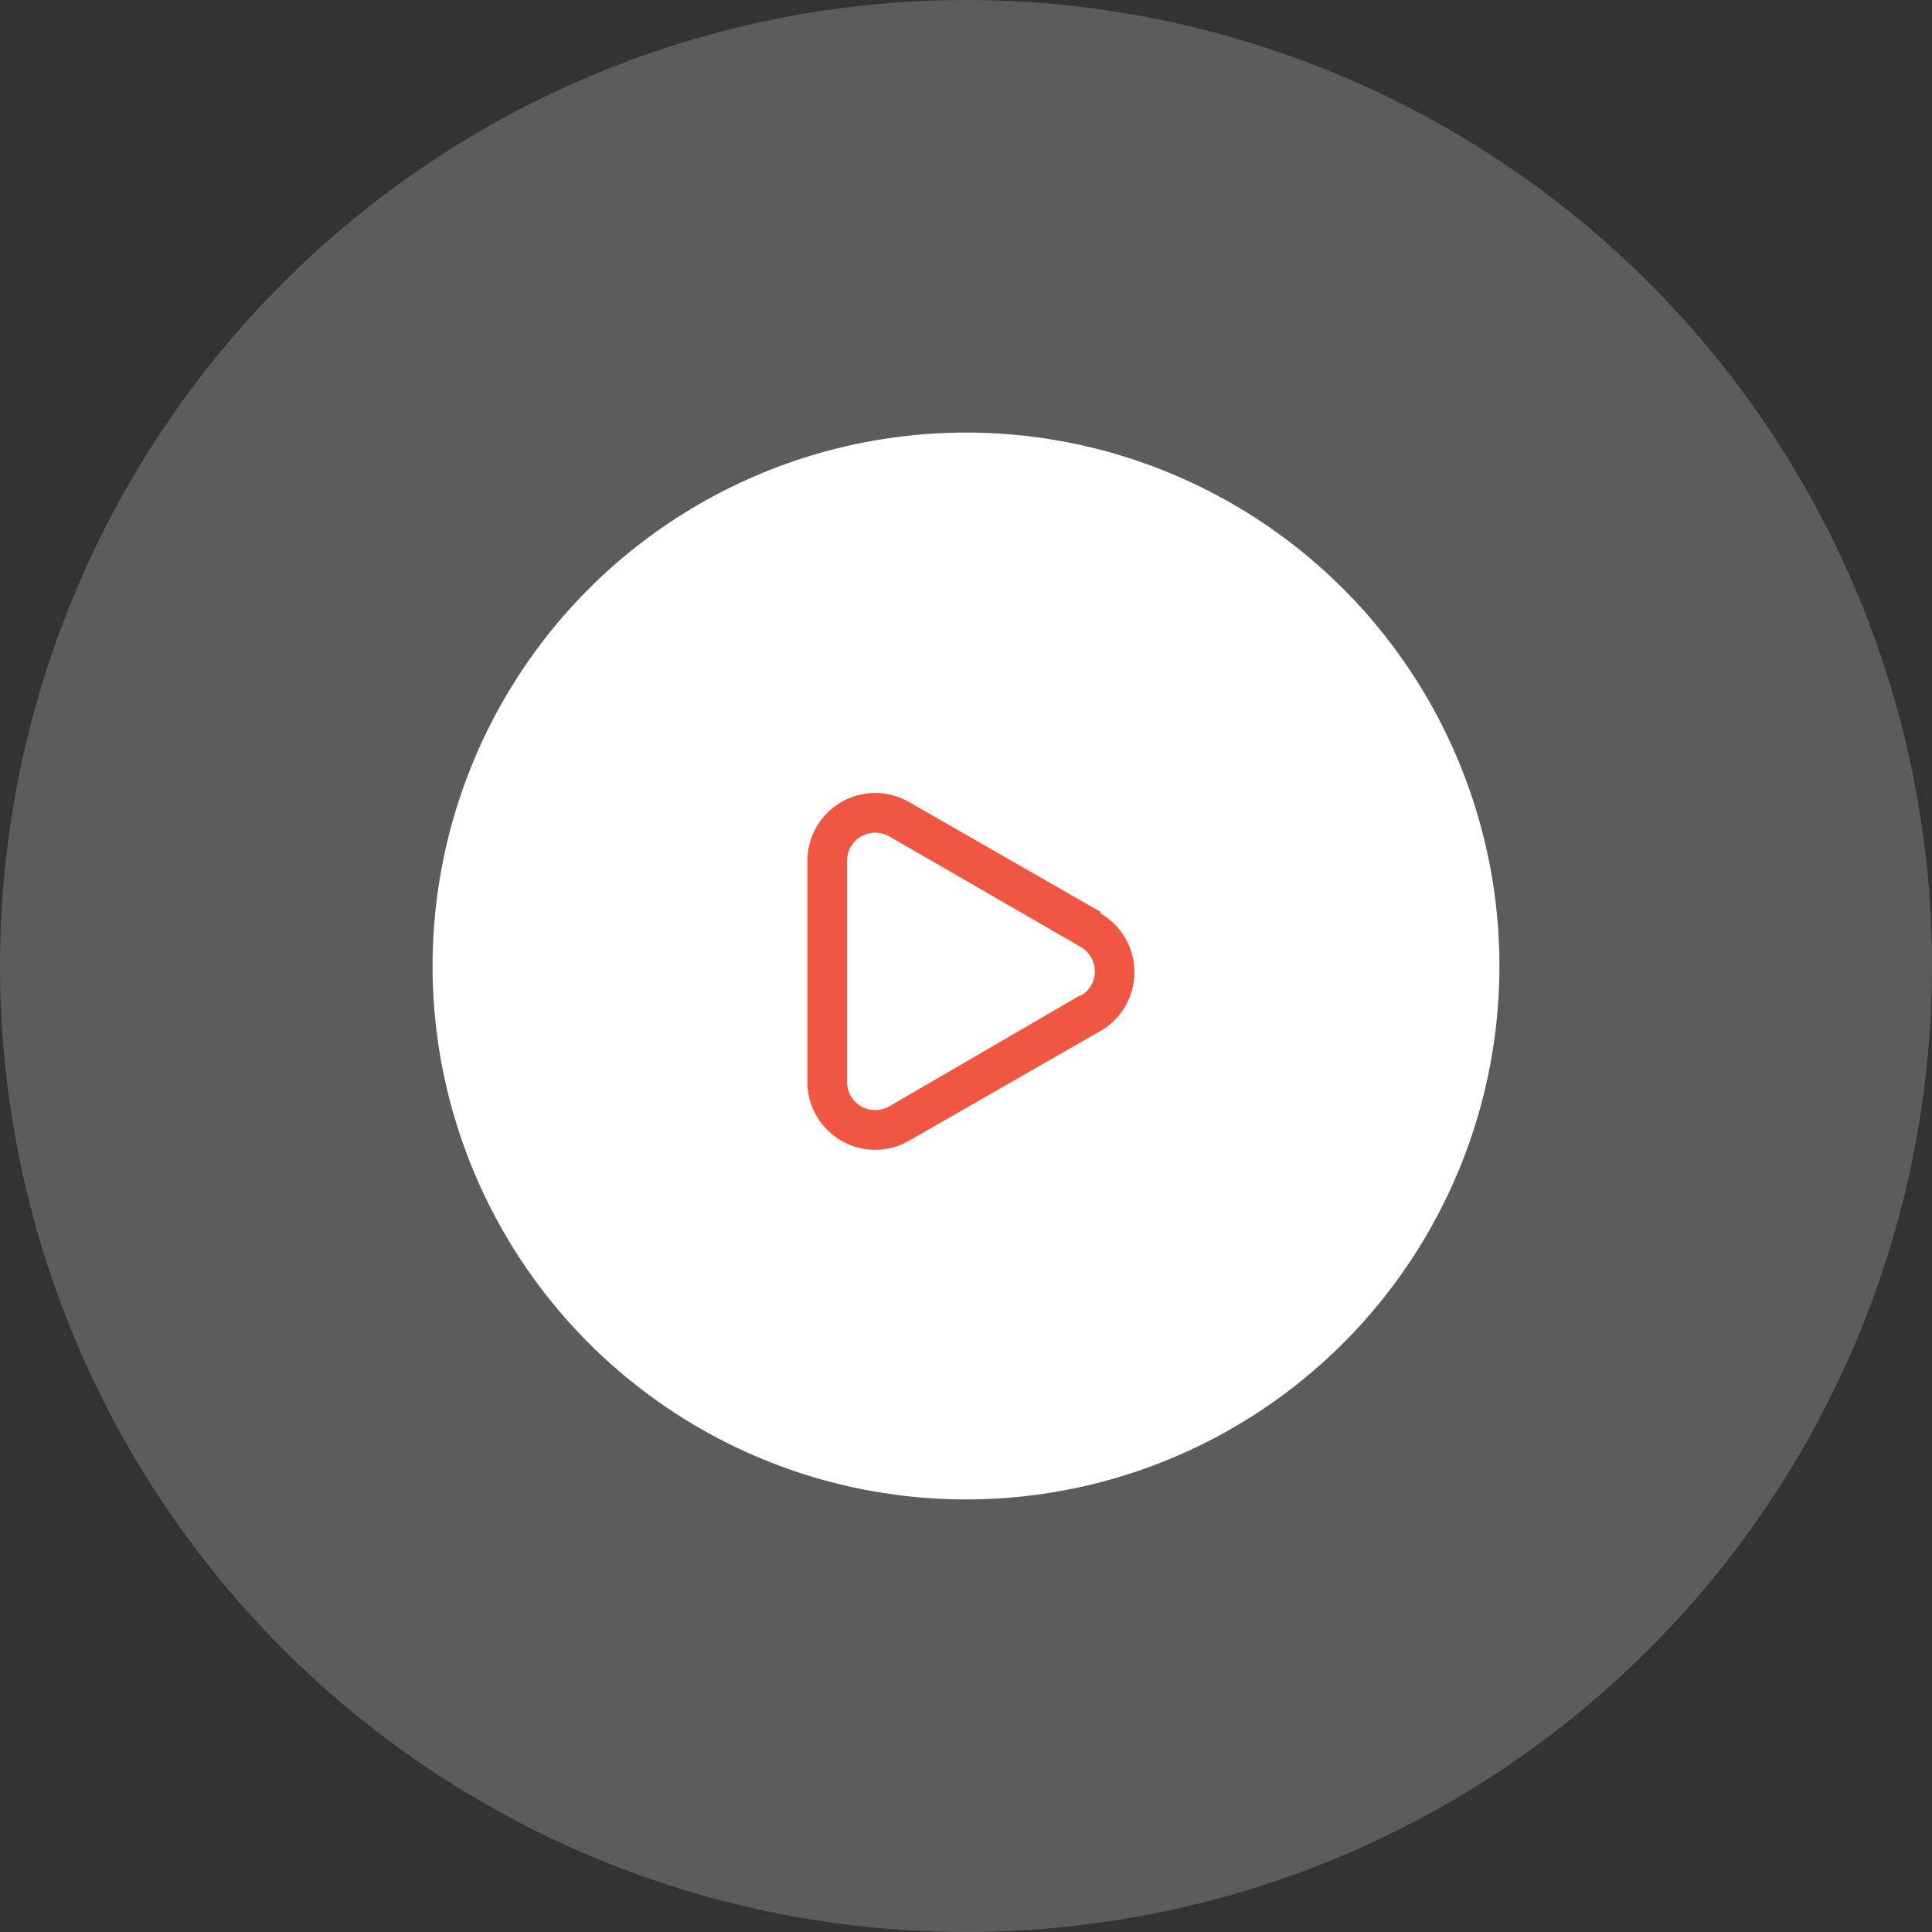
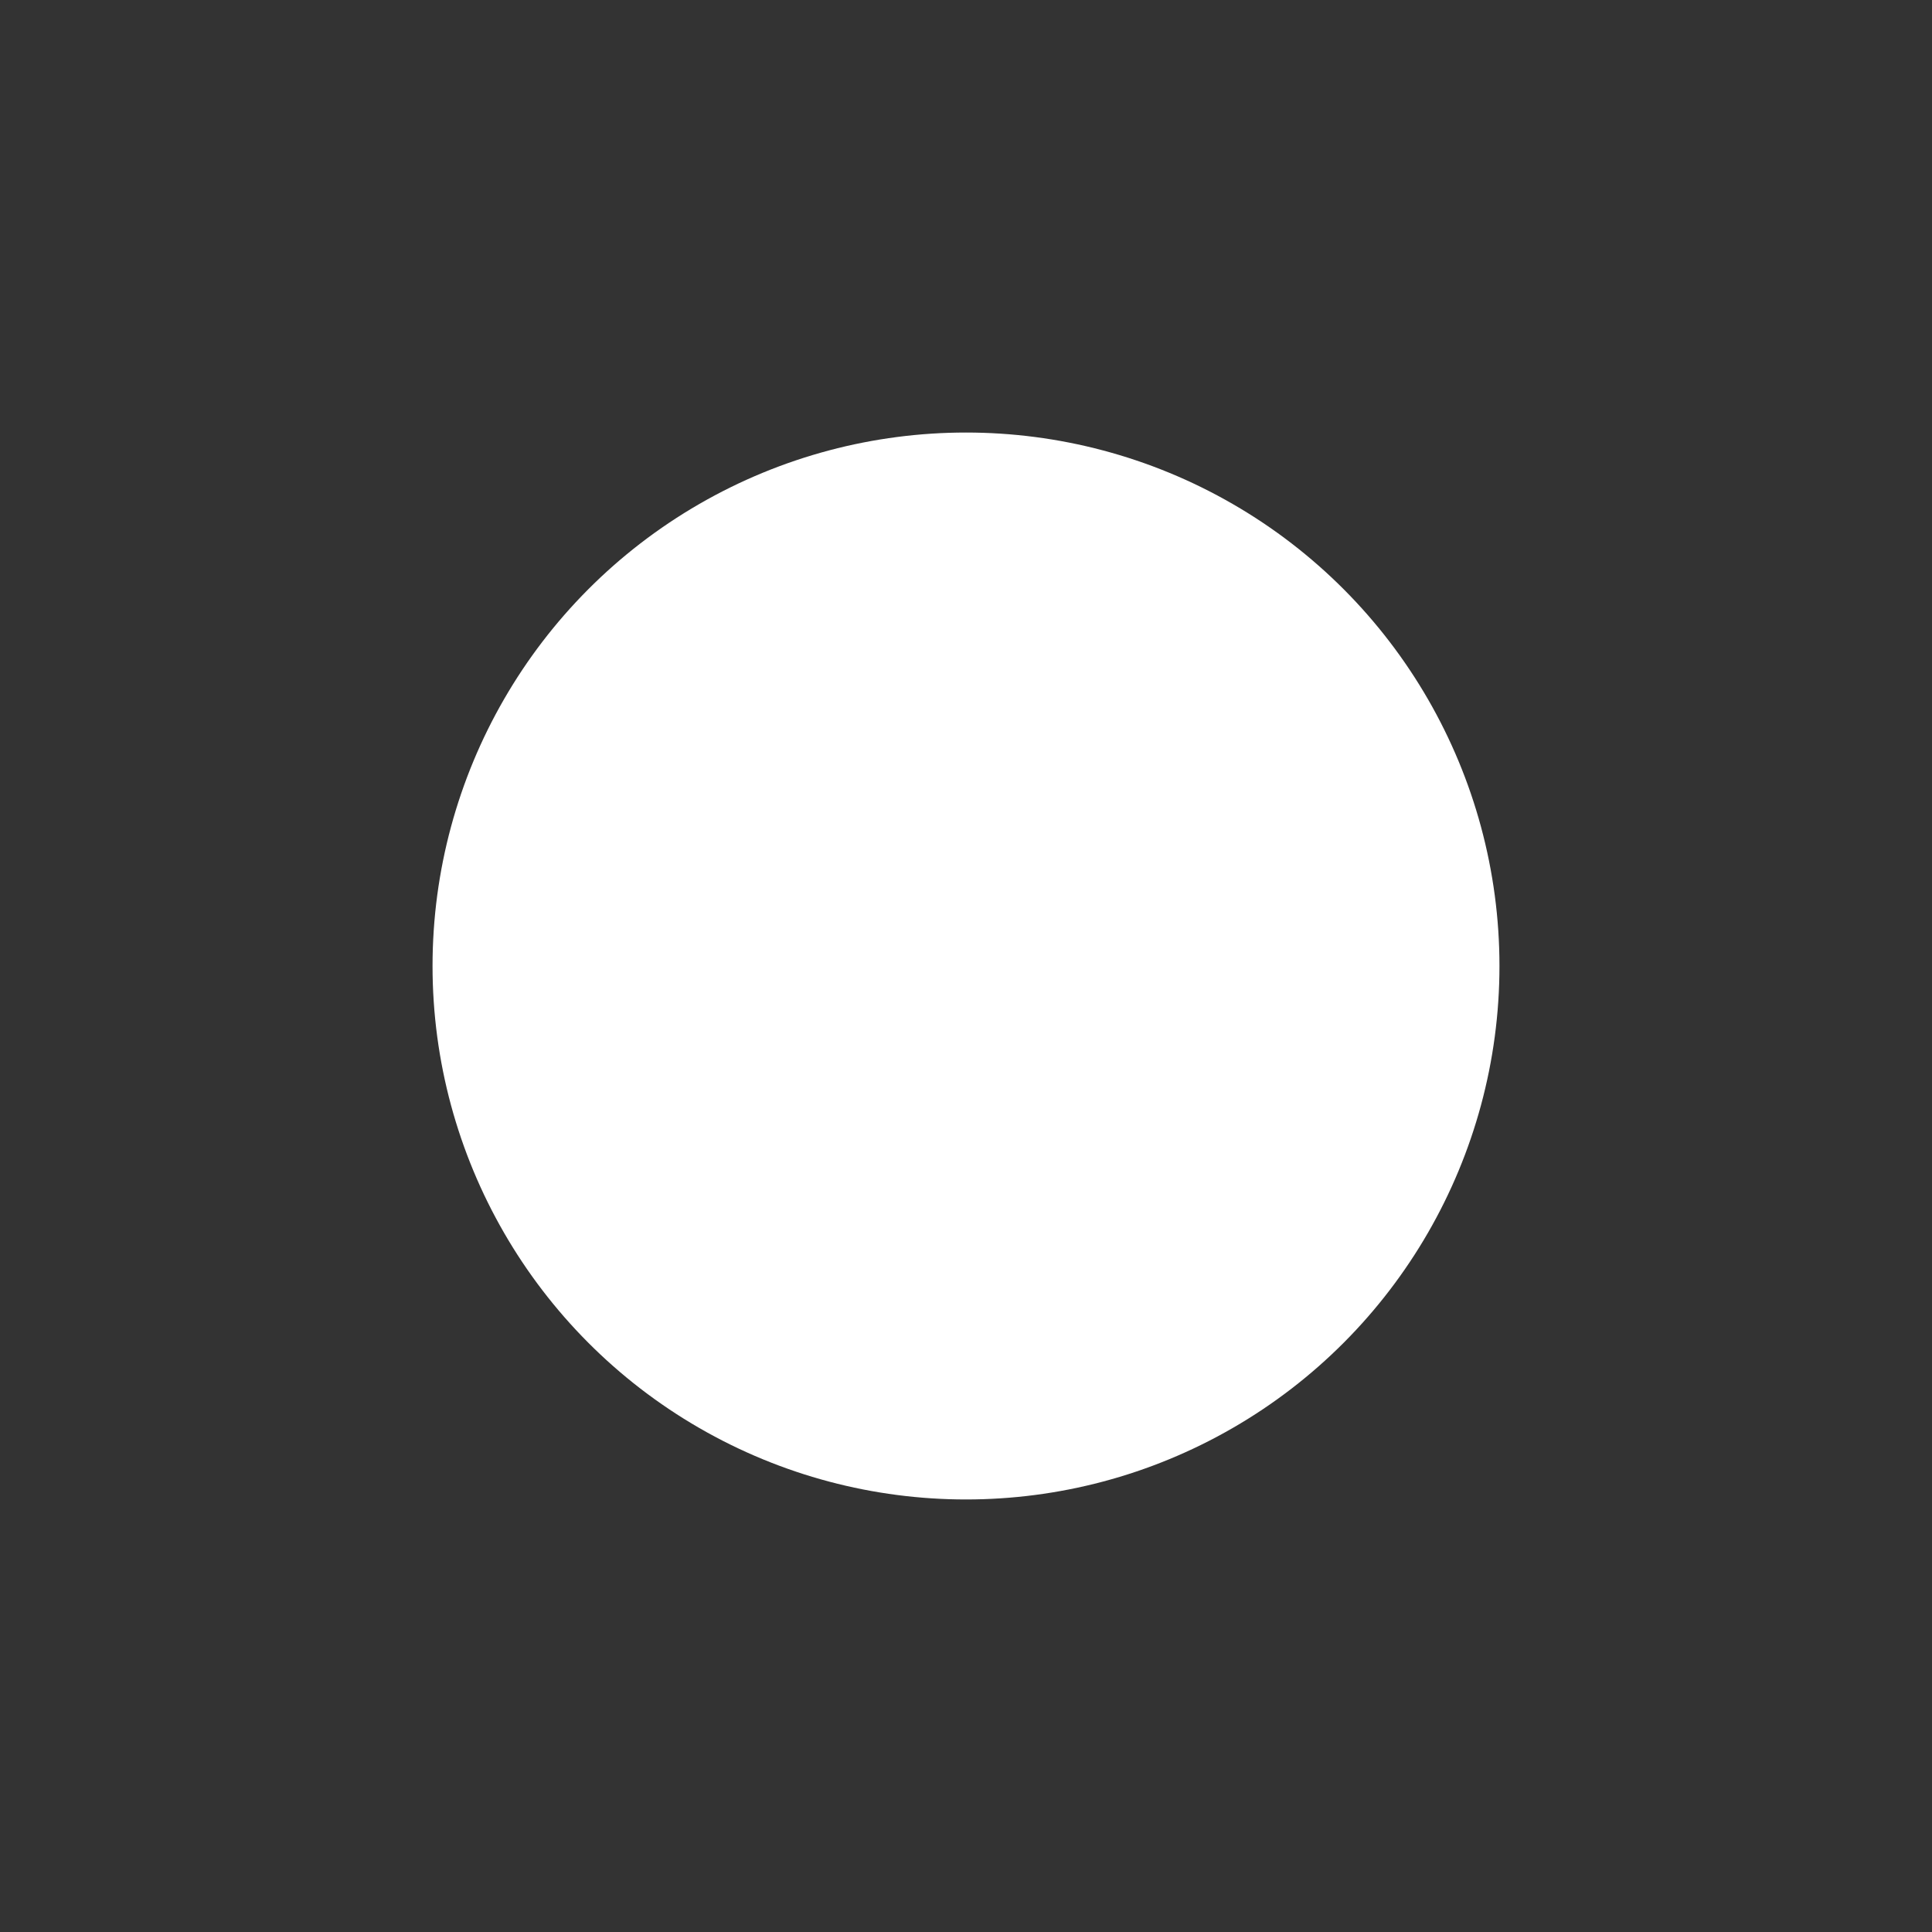
<svg xmlns="http://www.w3.org/2000/svg" width="134" height="134" viewBox="0 0 134 134" fill="none">
  <rect x="0" y="0" width="134" height="134" fill="#333333" stroke="none" />
  <circle cx="67" cy="67" r="37" fill="white" />
-   <circle cx="67" cy="67" r="52" stroke="white" stroke-opacity="0.2" stroke-width="30" />
-   <path d="M76.337 63.248L63.054 55.63C62.335 55.215 61.52 54.998 60.69 55C59.86 55.002 59.045 55.224 58.329 55.643C57.612 56.062 57.019 56.663 56.61 57.386C56.202 58.108 55.991 58.925 56 59.755V75.045C56 76.292 56.496 77.489 57.378 78.37C58.26 79.252 59.456 79.748 60.703 79.748C61.528 79.746 62.339 79.528 63.054 79.115L76.337 71.498C77.05 71.085 77.643 70.491 78.055 69.777C78.467 69.062 78.683 68.252 78.683 67.428C78.683 66.603 78.467 65.793 78.055 65.079C77.643 64.364 77.05 63.771 76.337 63.358V63.248ZM74.962 69.009L61.679 76.736C61.381 76.905 61.045 76.994 60.703 76.994C60.361 76.994 60.024 76.905 59.727 76.736C59.43 76.565 59.183 76.319 59.012 76.022C58.84 75.725 58.75 75.388 58.75 75.045V59.7C58.75 59.357 58.84 59.021 59.012 58.724C59.183 58.427 59.43 58.18 59.727 58.009C60.026 57.843 60.361 57.753 60.703 57.748C61.044 57.755 61.38 57.844 61.679 58.009L74.962 65.681C75.258 65.853 75.505 66.099 75.677 66.396C75.848 66.693 75.938 67.03 75.938 67.373C75.938 67.716 75.848 68.052 75.677 68.349C75.505 68.646 75.258 68.893 74.962 69.064V69.009Z" fill="#F05742" />
</svg>